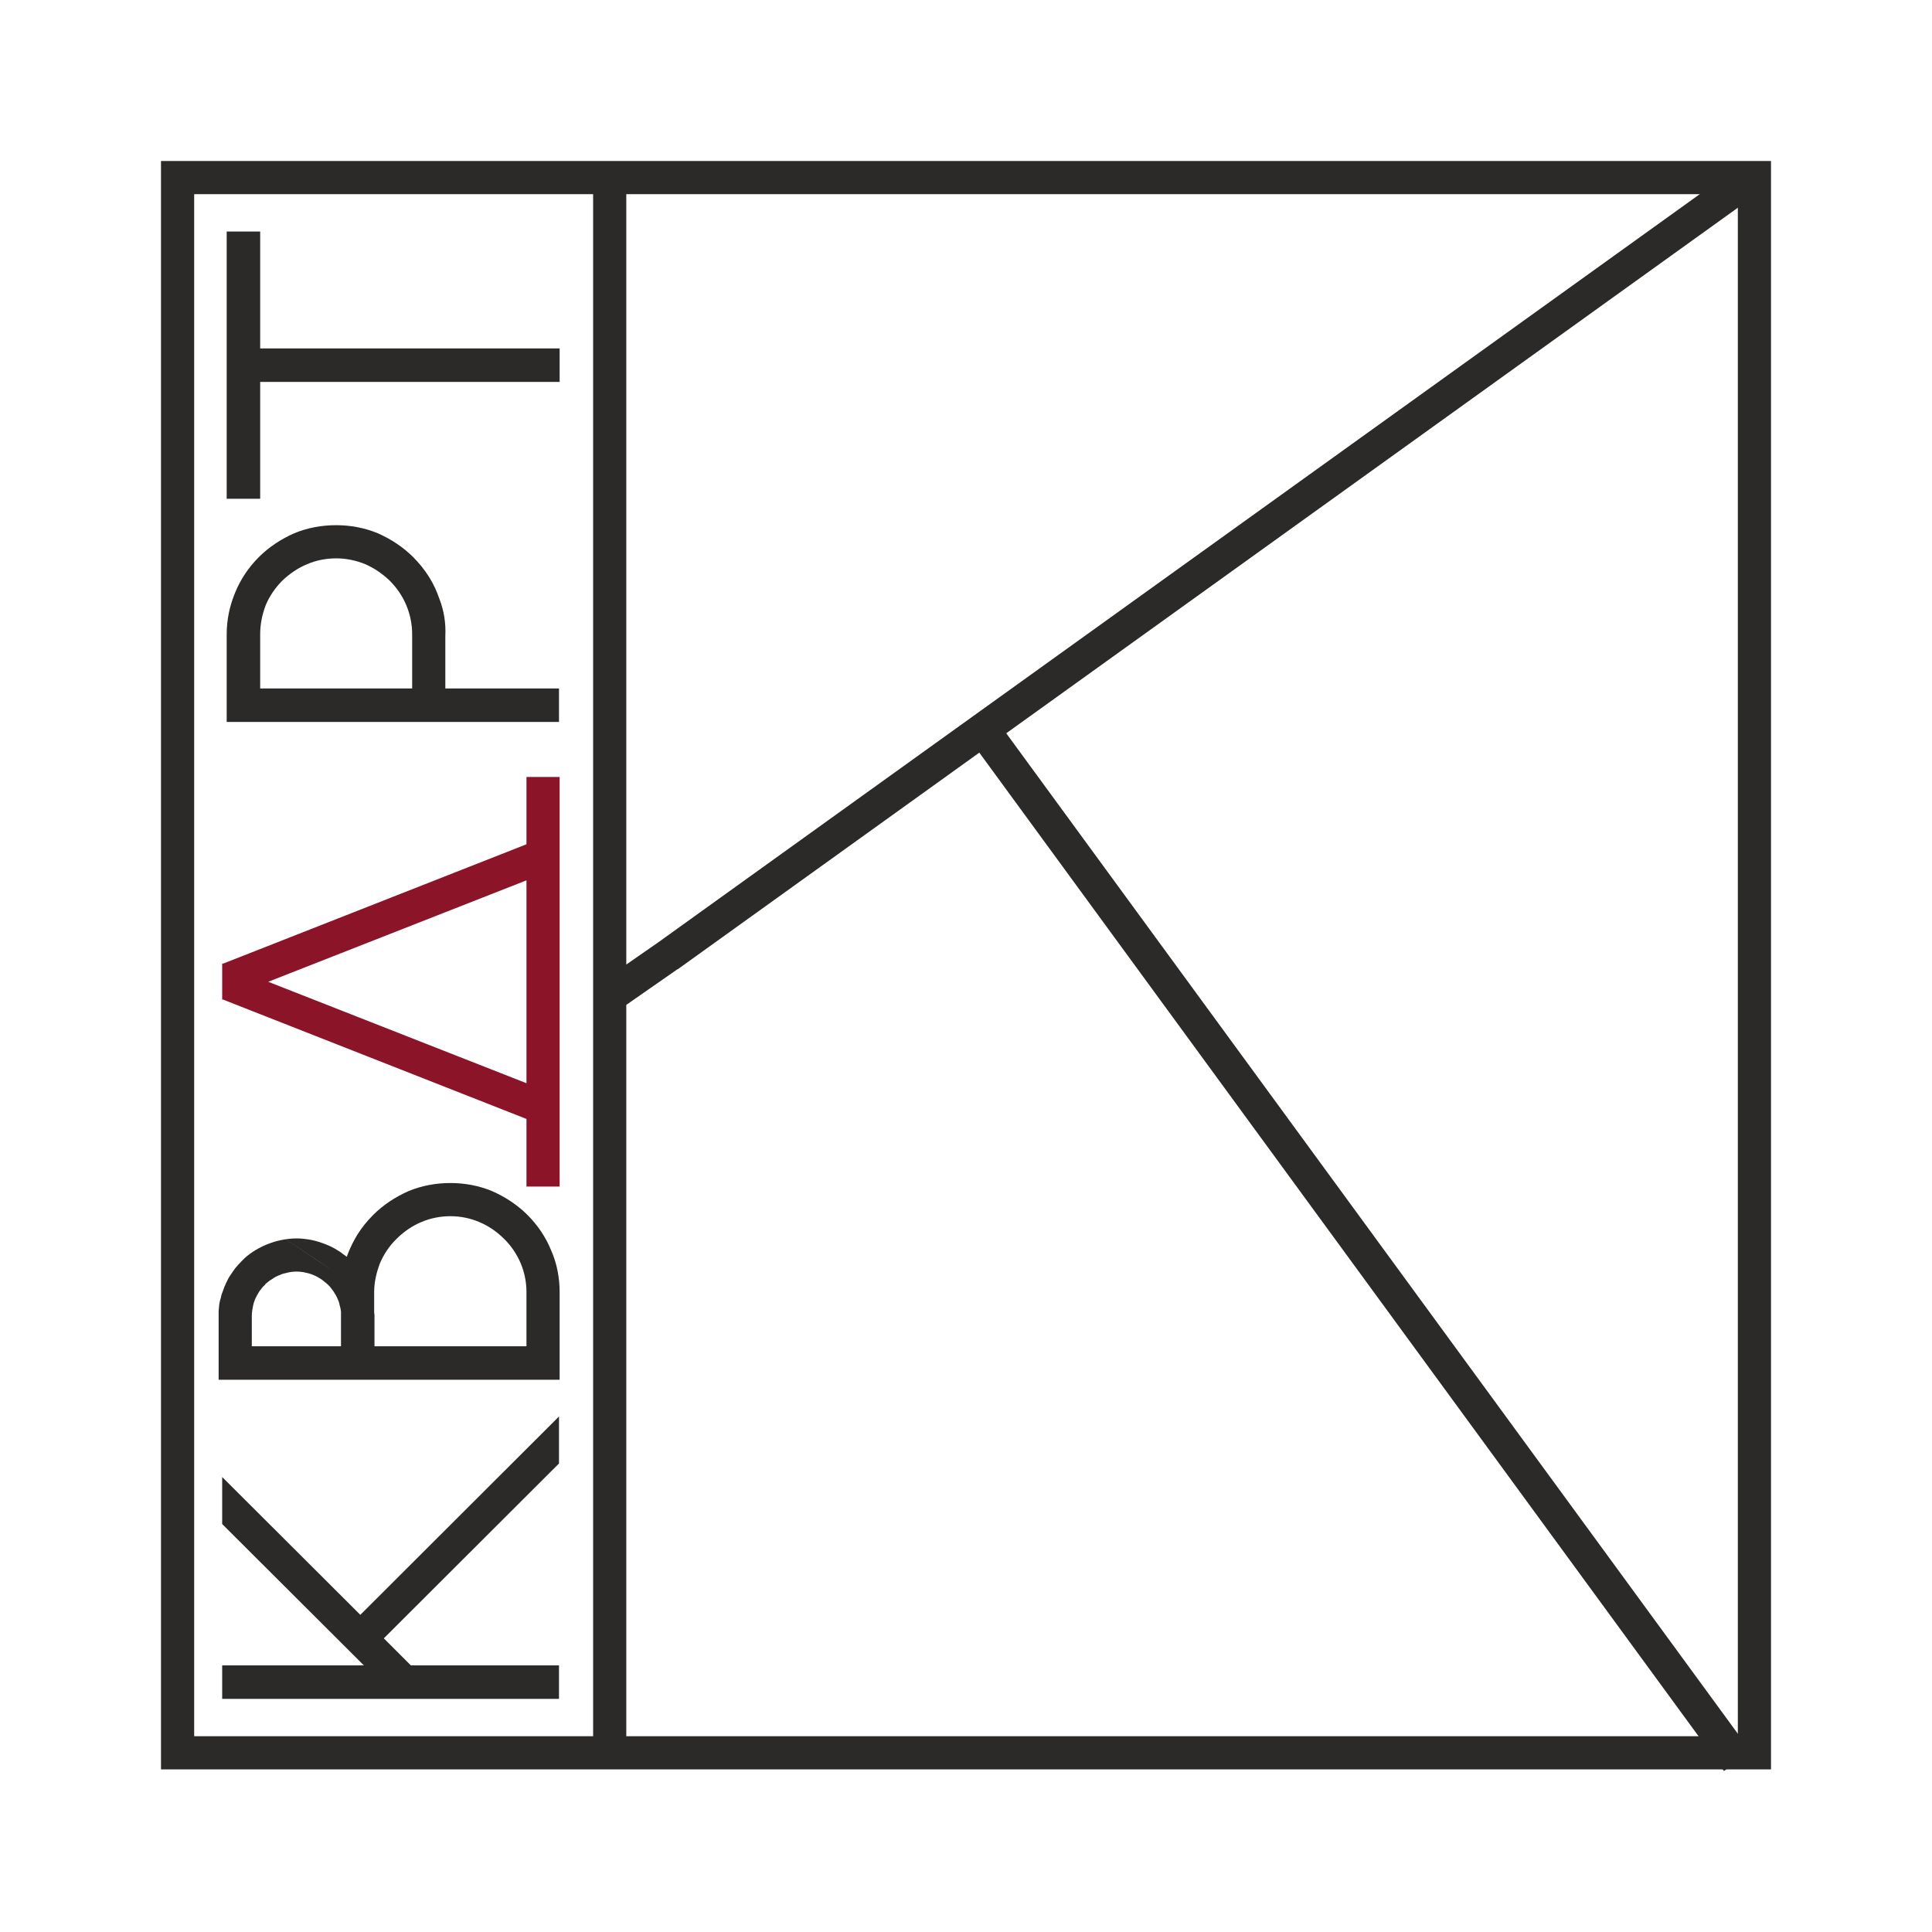
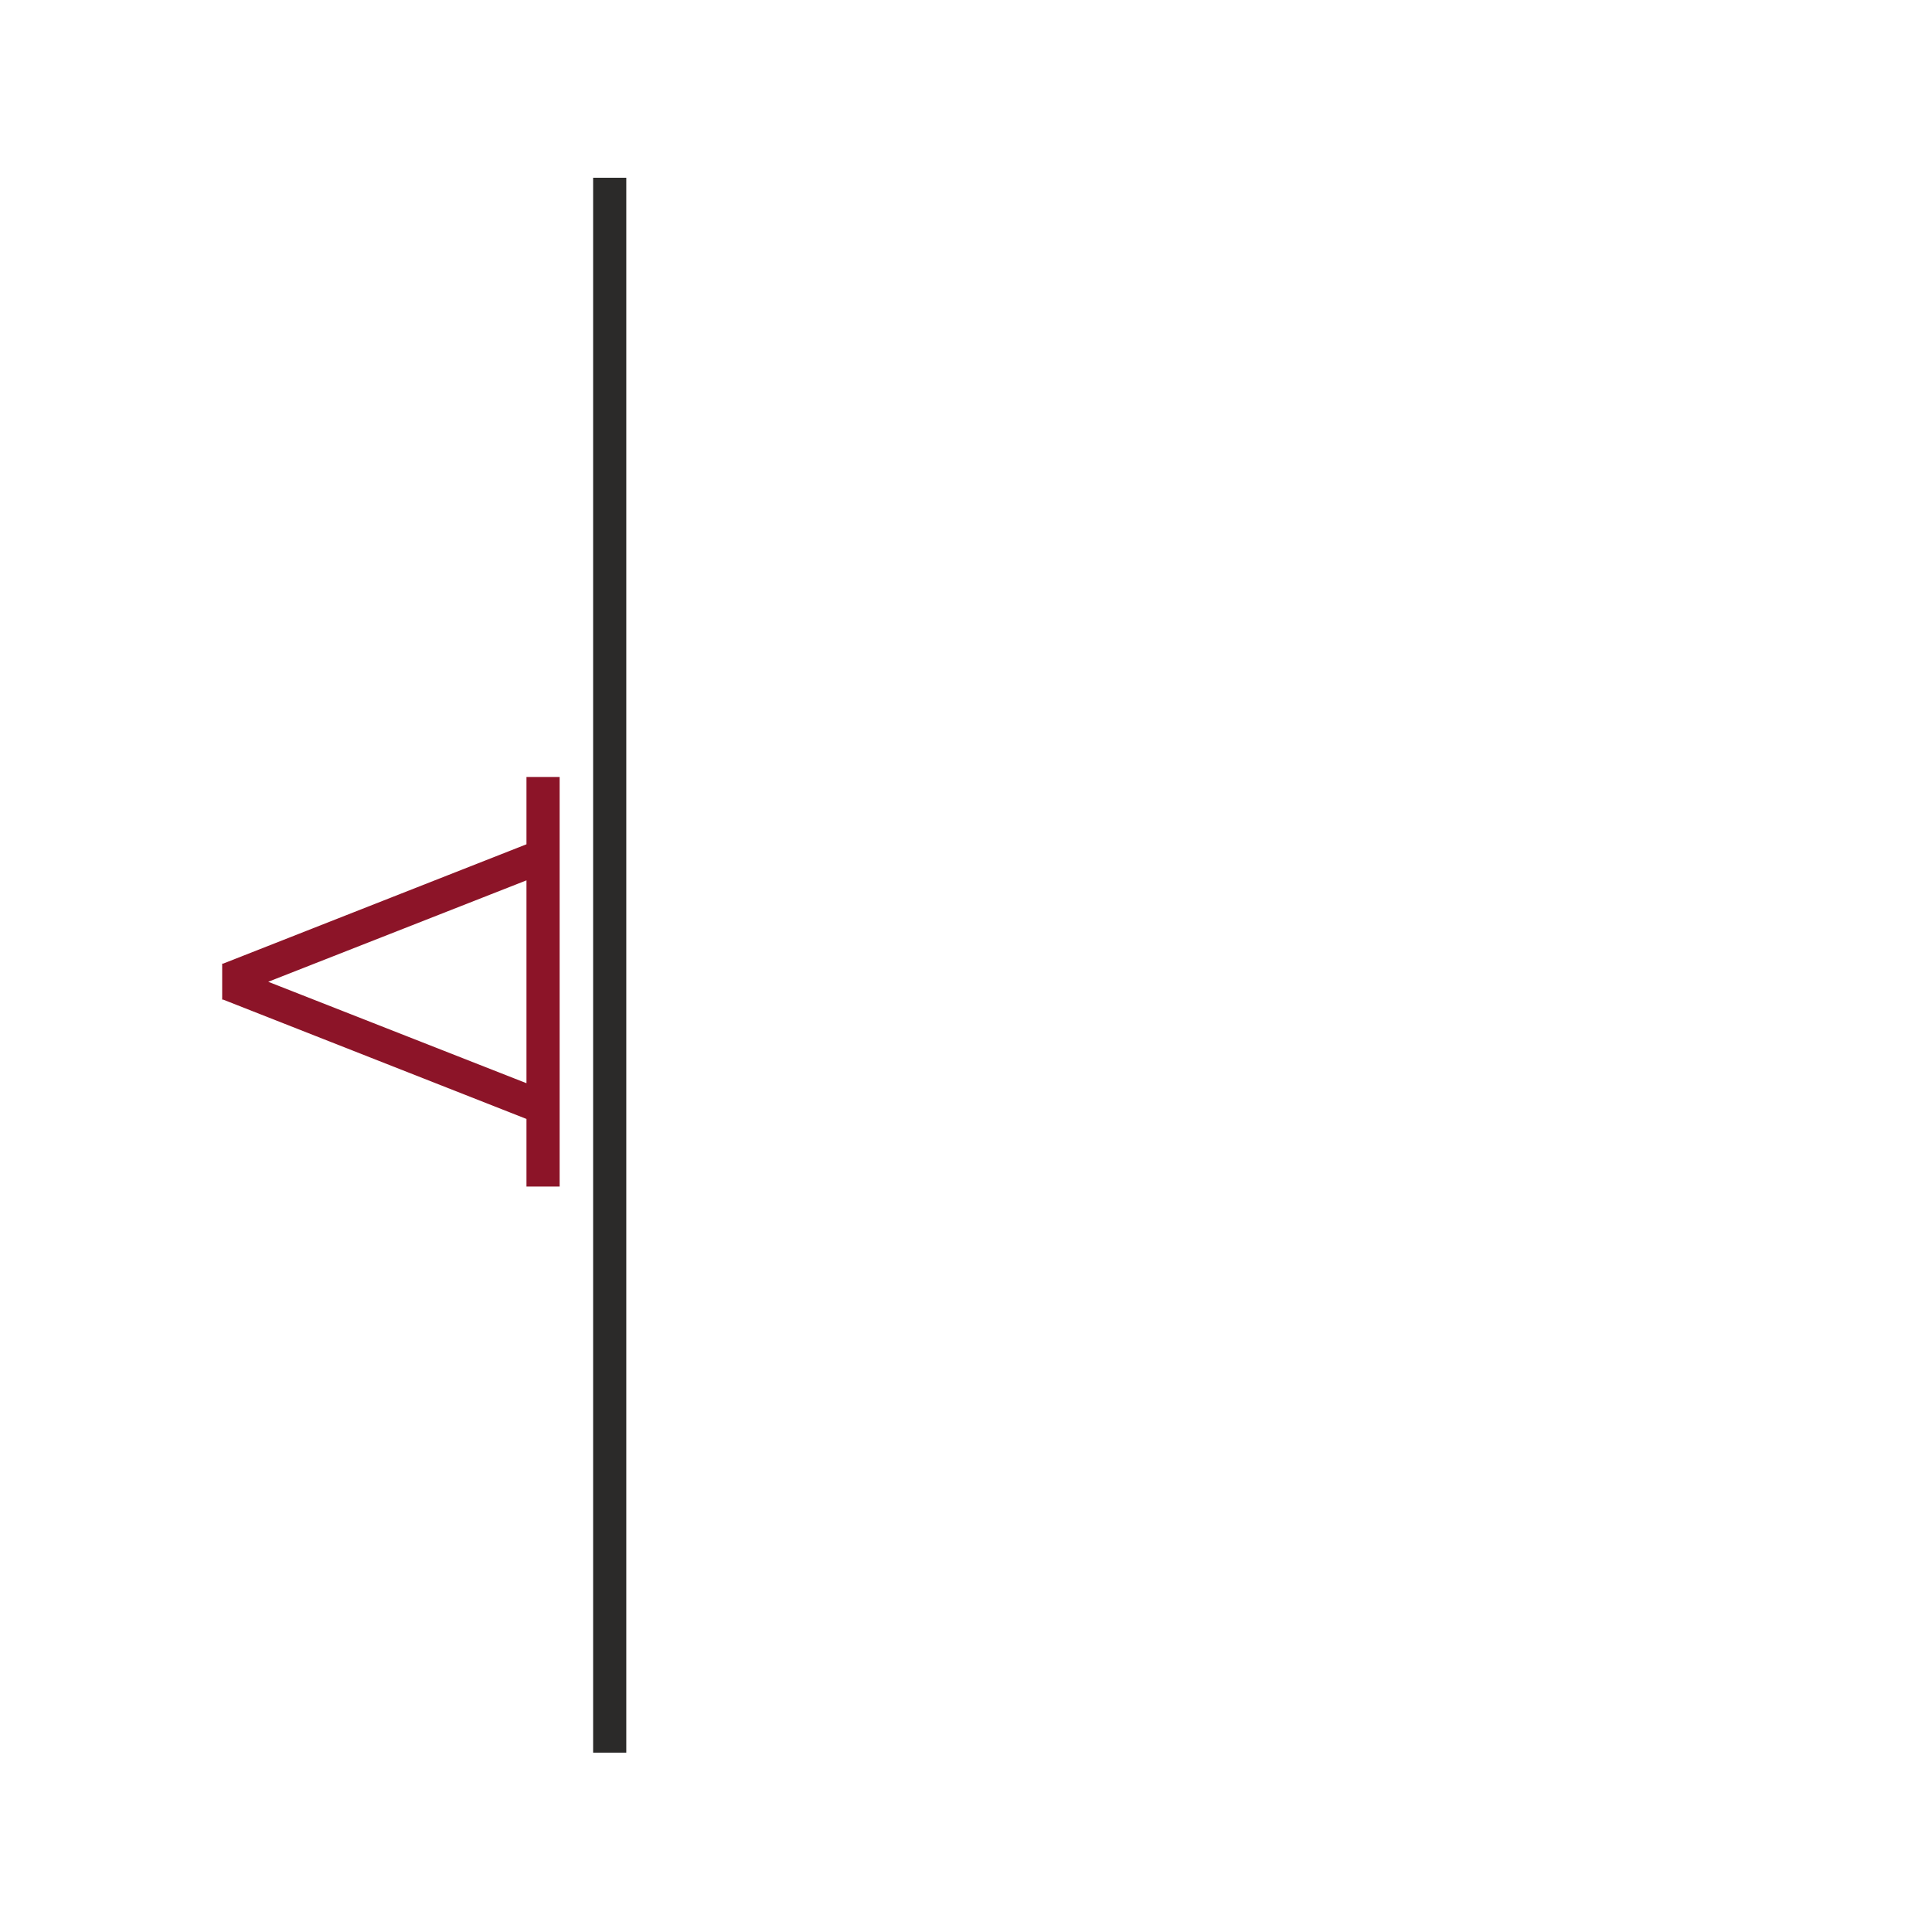
<svg xmlns="http://www.w3.org/2000/svg" xml:space="preserve" width="60mm" height="60mm" version="1.1" style="shape-rendering:geometricPrecision; text-rendering:geometricPrecision; image-rendering:optimizeQuality; fill-rule:evenodd; clip-rule:evenodd" viewBox="0 0 6000 6000">
  <defs>
    <style type="text/css"> .fil0 {fill:#2B2A29} .fil1 {fill:#8C1428} .fil2 {fill:#2B2A29;fill-rule:nonzero} </style>
  </defs>
  <g id="Слой_x0020_1">
    <g id="_2068794867600">
-       <path class="fil0" d="M690 5172l0 104 1046 0 0 -104 -460 0 -84 -84 544 -543 0 -146 -617 616 -429 -428 0 146 440 439 -440 0zm64 -1259l-4 4c-7,7 -13,14 -19,21 -5,7 -11,15 -16,23 -5,7 -9,15 -13,24 -4,8 -7,16 -10,25l0 0 0 0c-3,7 -5,13 -6,20 -2,6 -4,13 -5,20 -1,7 -1,14 -2,21 0,2 0,4 0,6l0 5 0 203 1059 0 0 -272c0,-44 -8,-88 -26,-129 -17,-42 -42,-79 -74,-111 -31,-31 -69,-56 -110,-74 -41,-17 -85,-25 -129,-25 -45,0 -89,8 -130,25 -41,18 -79,43 -110,74 -19,19 -35,39 -49,61 -11,18 -21,38 -29,58l-4 11 -10 -7c-6,-5 -11,-9 -17,-12 -12,-8 -24,-14 -37,-19 -15,-6 -30,-11 -45,-14 -16,-3 -31,-5 -47,-5 -16,0 -32,2 -47,5 -16,3 -31,8 -46,14 -24,10 -48,24 -68,42l-6 6zm267 25c-330,-221 26,18 0,0zm38 243l-277 0 0 -93c0,-9 1,-18 3,-27 1,-9 4,-18 7,-26 4,-8 8,-16 13,-24 5,-7 11,-15 18,-21l2 -3c6,-5 12,-10 19,-14 7,-5 15,-10 24,-13 8,-4 17,-6 26,-8 9,-2 18,-3 27,-3 9,0 18,1 27,3 9,2 17,4 26,8 8,3 16,8 24,13 7,5 14,11 21,17 6,6 12,14 17,21 5,8 10,16 13,24 3,6 5,13 6,19 2,6 3,12 4,19l0 0 0 108zm104 -91l0 0 0 -7 -1 -6 0 -64c0,-31 7,-61 18,-90 12,-28 30,-55 52,-76 22,-22 48,-40 77,-52 28,-12 59,-18 90,-18 30,0 61,6 89,18 29,12 55,30 77,52 22,21 40,48 52,76 12,29 18,59 18,90l0 168 -472 0 0 -91zm-355 -3371l-104 0 0 830 104 0 0 -363 930 0 0 -104 -930 0 0 -363zm-104 1523l1032 0 0 -104 -353 0 0 -162c1,-20 0,-40 -3,-59 -3,-19 -8,-38 -15,-56 -8,-24 -19,-48 -33,-70 -14,-22 -30,-42 -49,-61 -31,-31 -69,-56 -110,-74 -41,-17 -85,-25 -129,-25 -45,0 -89,8 -130,25 -41,18 -79,43 -110,74 -32,32 -57,69 -74,111 -17,41 -26,84 -26,129l0 272zm576 -104l-472 0 0 -168c0,-31 6,-61 17,-90 12,-29 30,-55 52,-77 22,-21 48,-39 77,-51 28,-12 59,-18 90,-18 30,0 61,6 90,18 28,12 54,30 76,51 22,22 40,48 52,77 12,29 18,59 18,90l0 168z" />
      <path class="fil1" d="M1635 3685l103 0 0 -1272 -103 0 0 209 -943 371 -2 -1 0 113 2 -1 943 371 0 210zm0 -951l0 630 -802 -315 802 -315z" />
-       <polygon class="fil2" points="5432,620 2105,3010 2104,3010 1923,3136 1865,3051 2045,2926 2045,2926 5372,536 " />
-       <polygon class="fil2" points="5354,5500 3014,2300 3097,2239 5437,5439 " />
-       <path class="fil2" d="M551 500l4898 0 51 0 0 52 0 4891 0 52 -51 0 -4898 0 -51 0 0 -52 0 -4891 0 -52 51 0zm4846 103l-4794 0 0 4789 4794 0 0 -4789z" />
      <polygon class="fil2" points="1842,5443 1842,552 1945,552 1945,5443 " />
    </g>
  </g>
</svg>